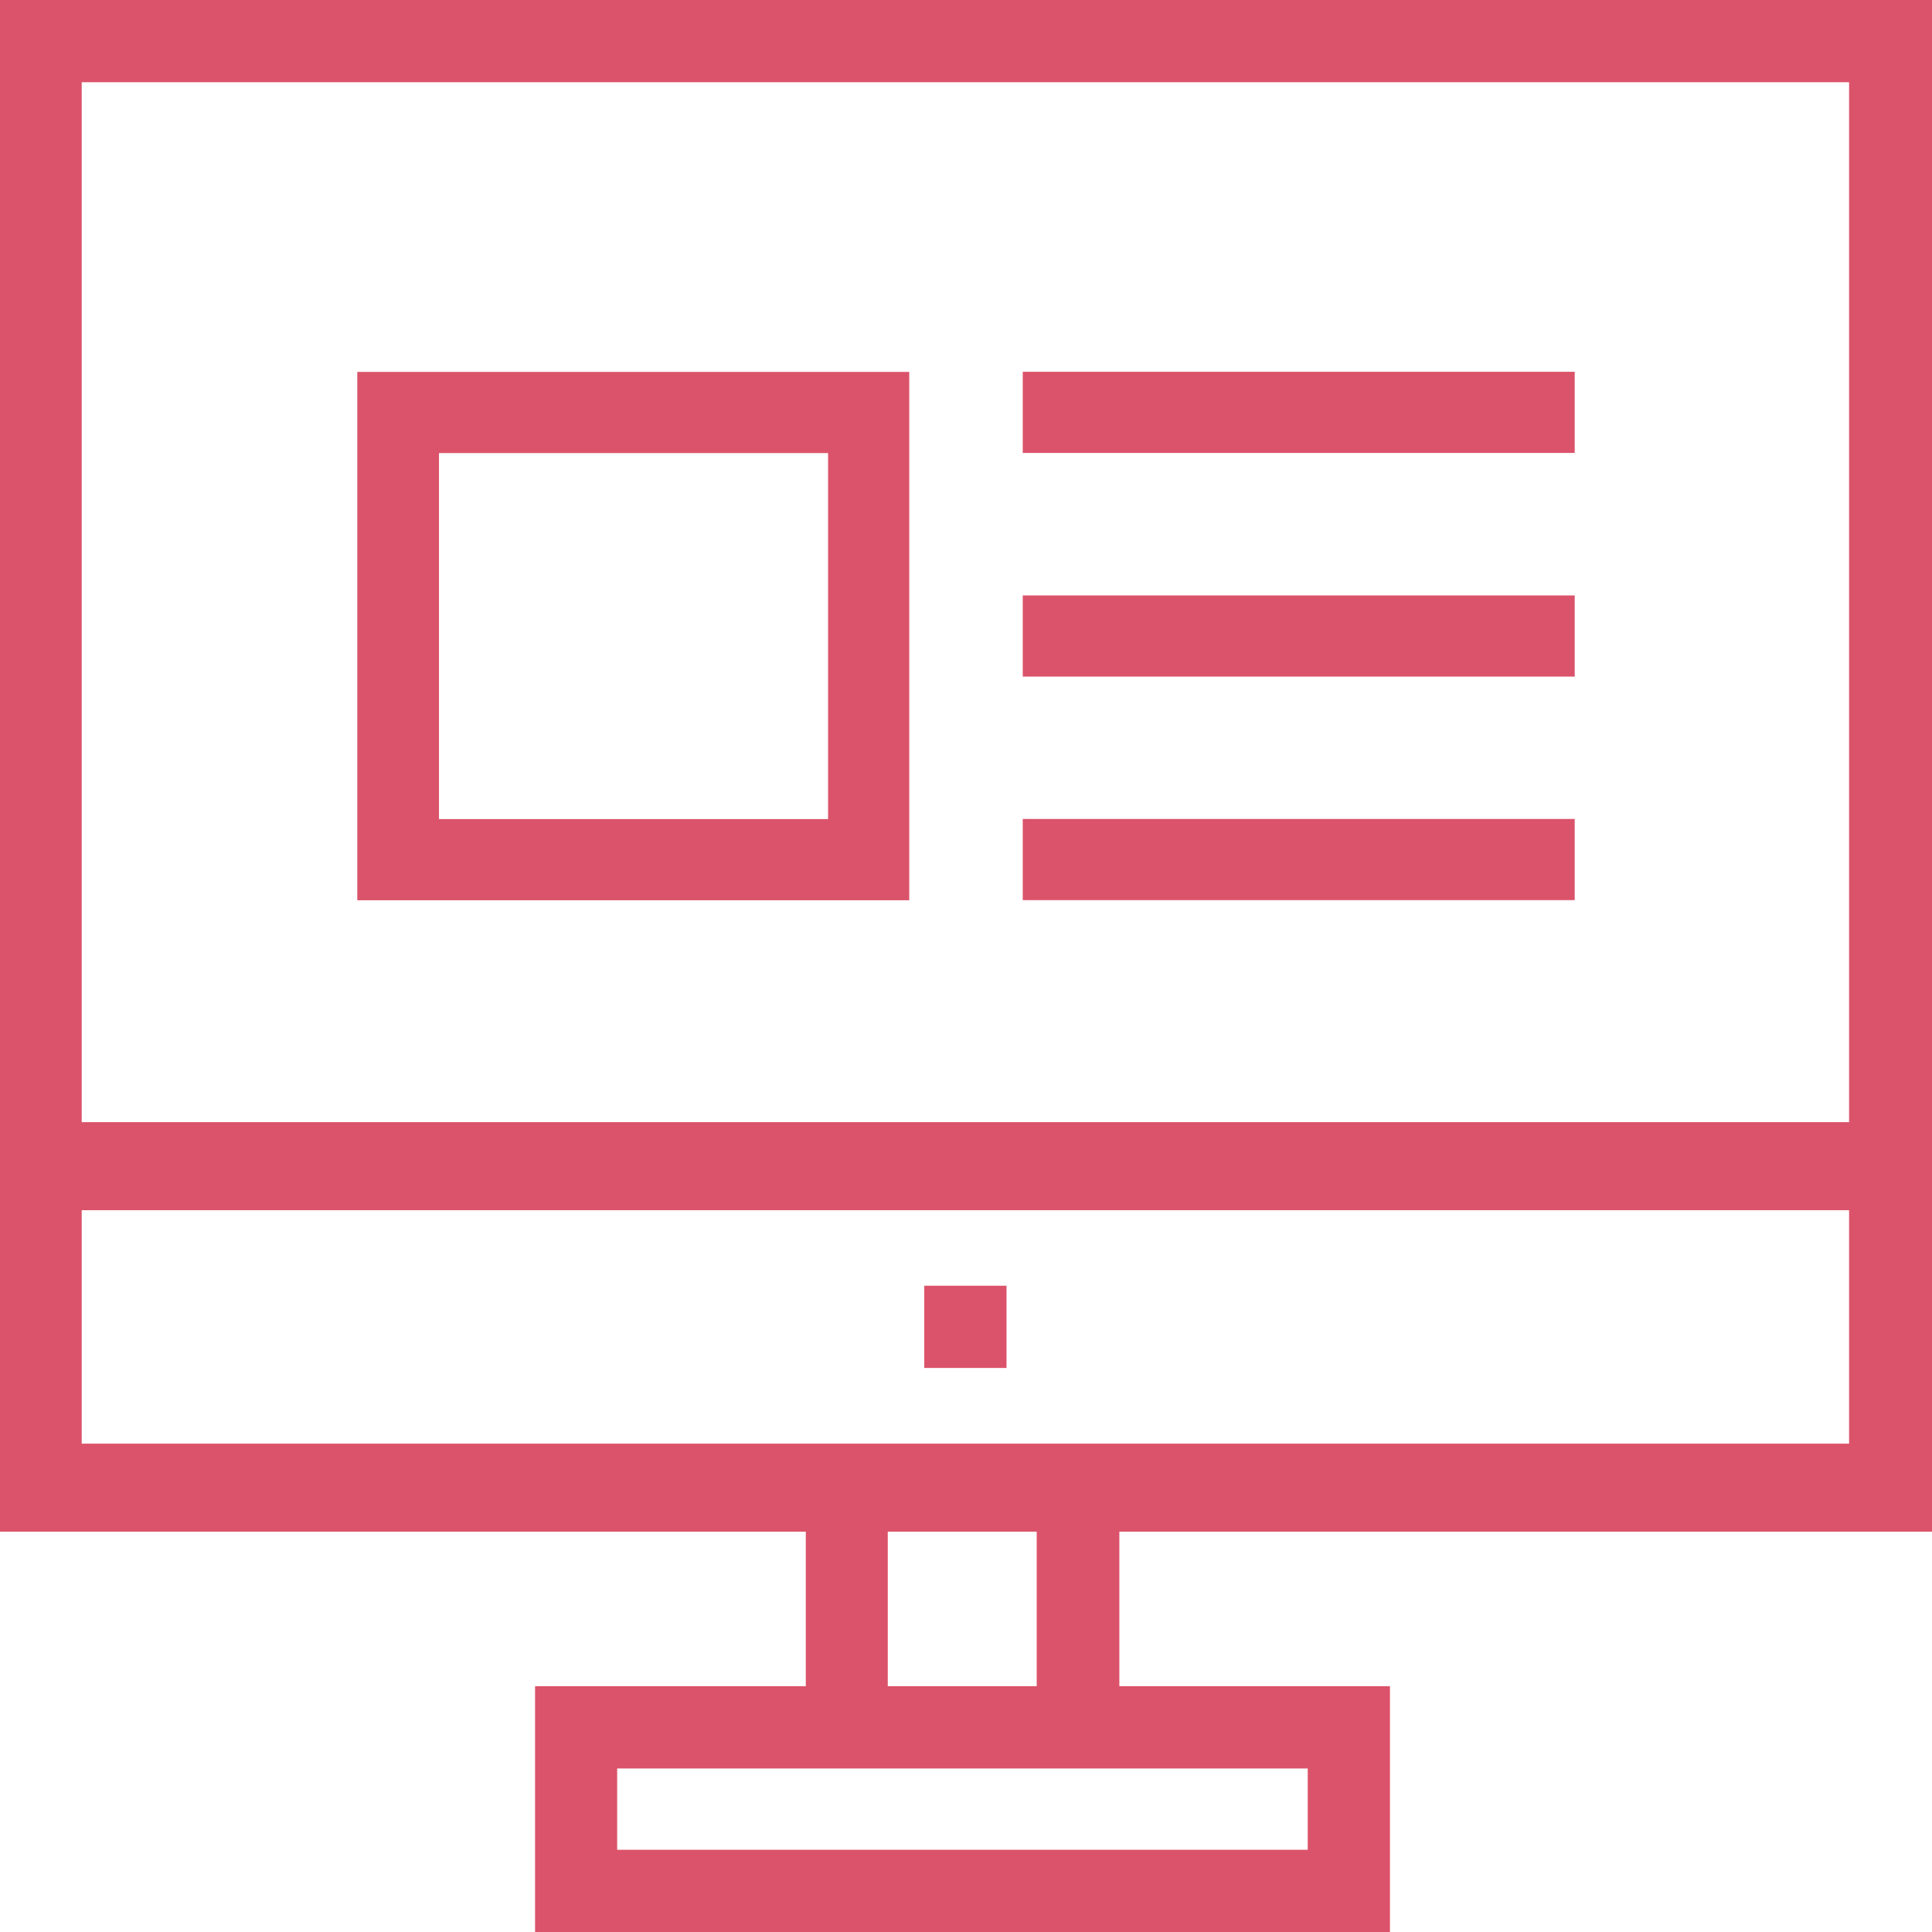
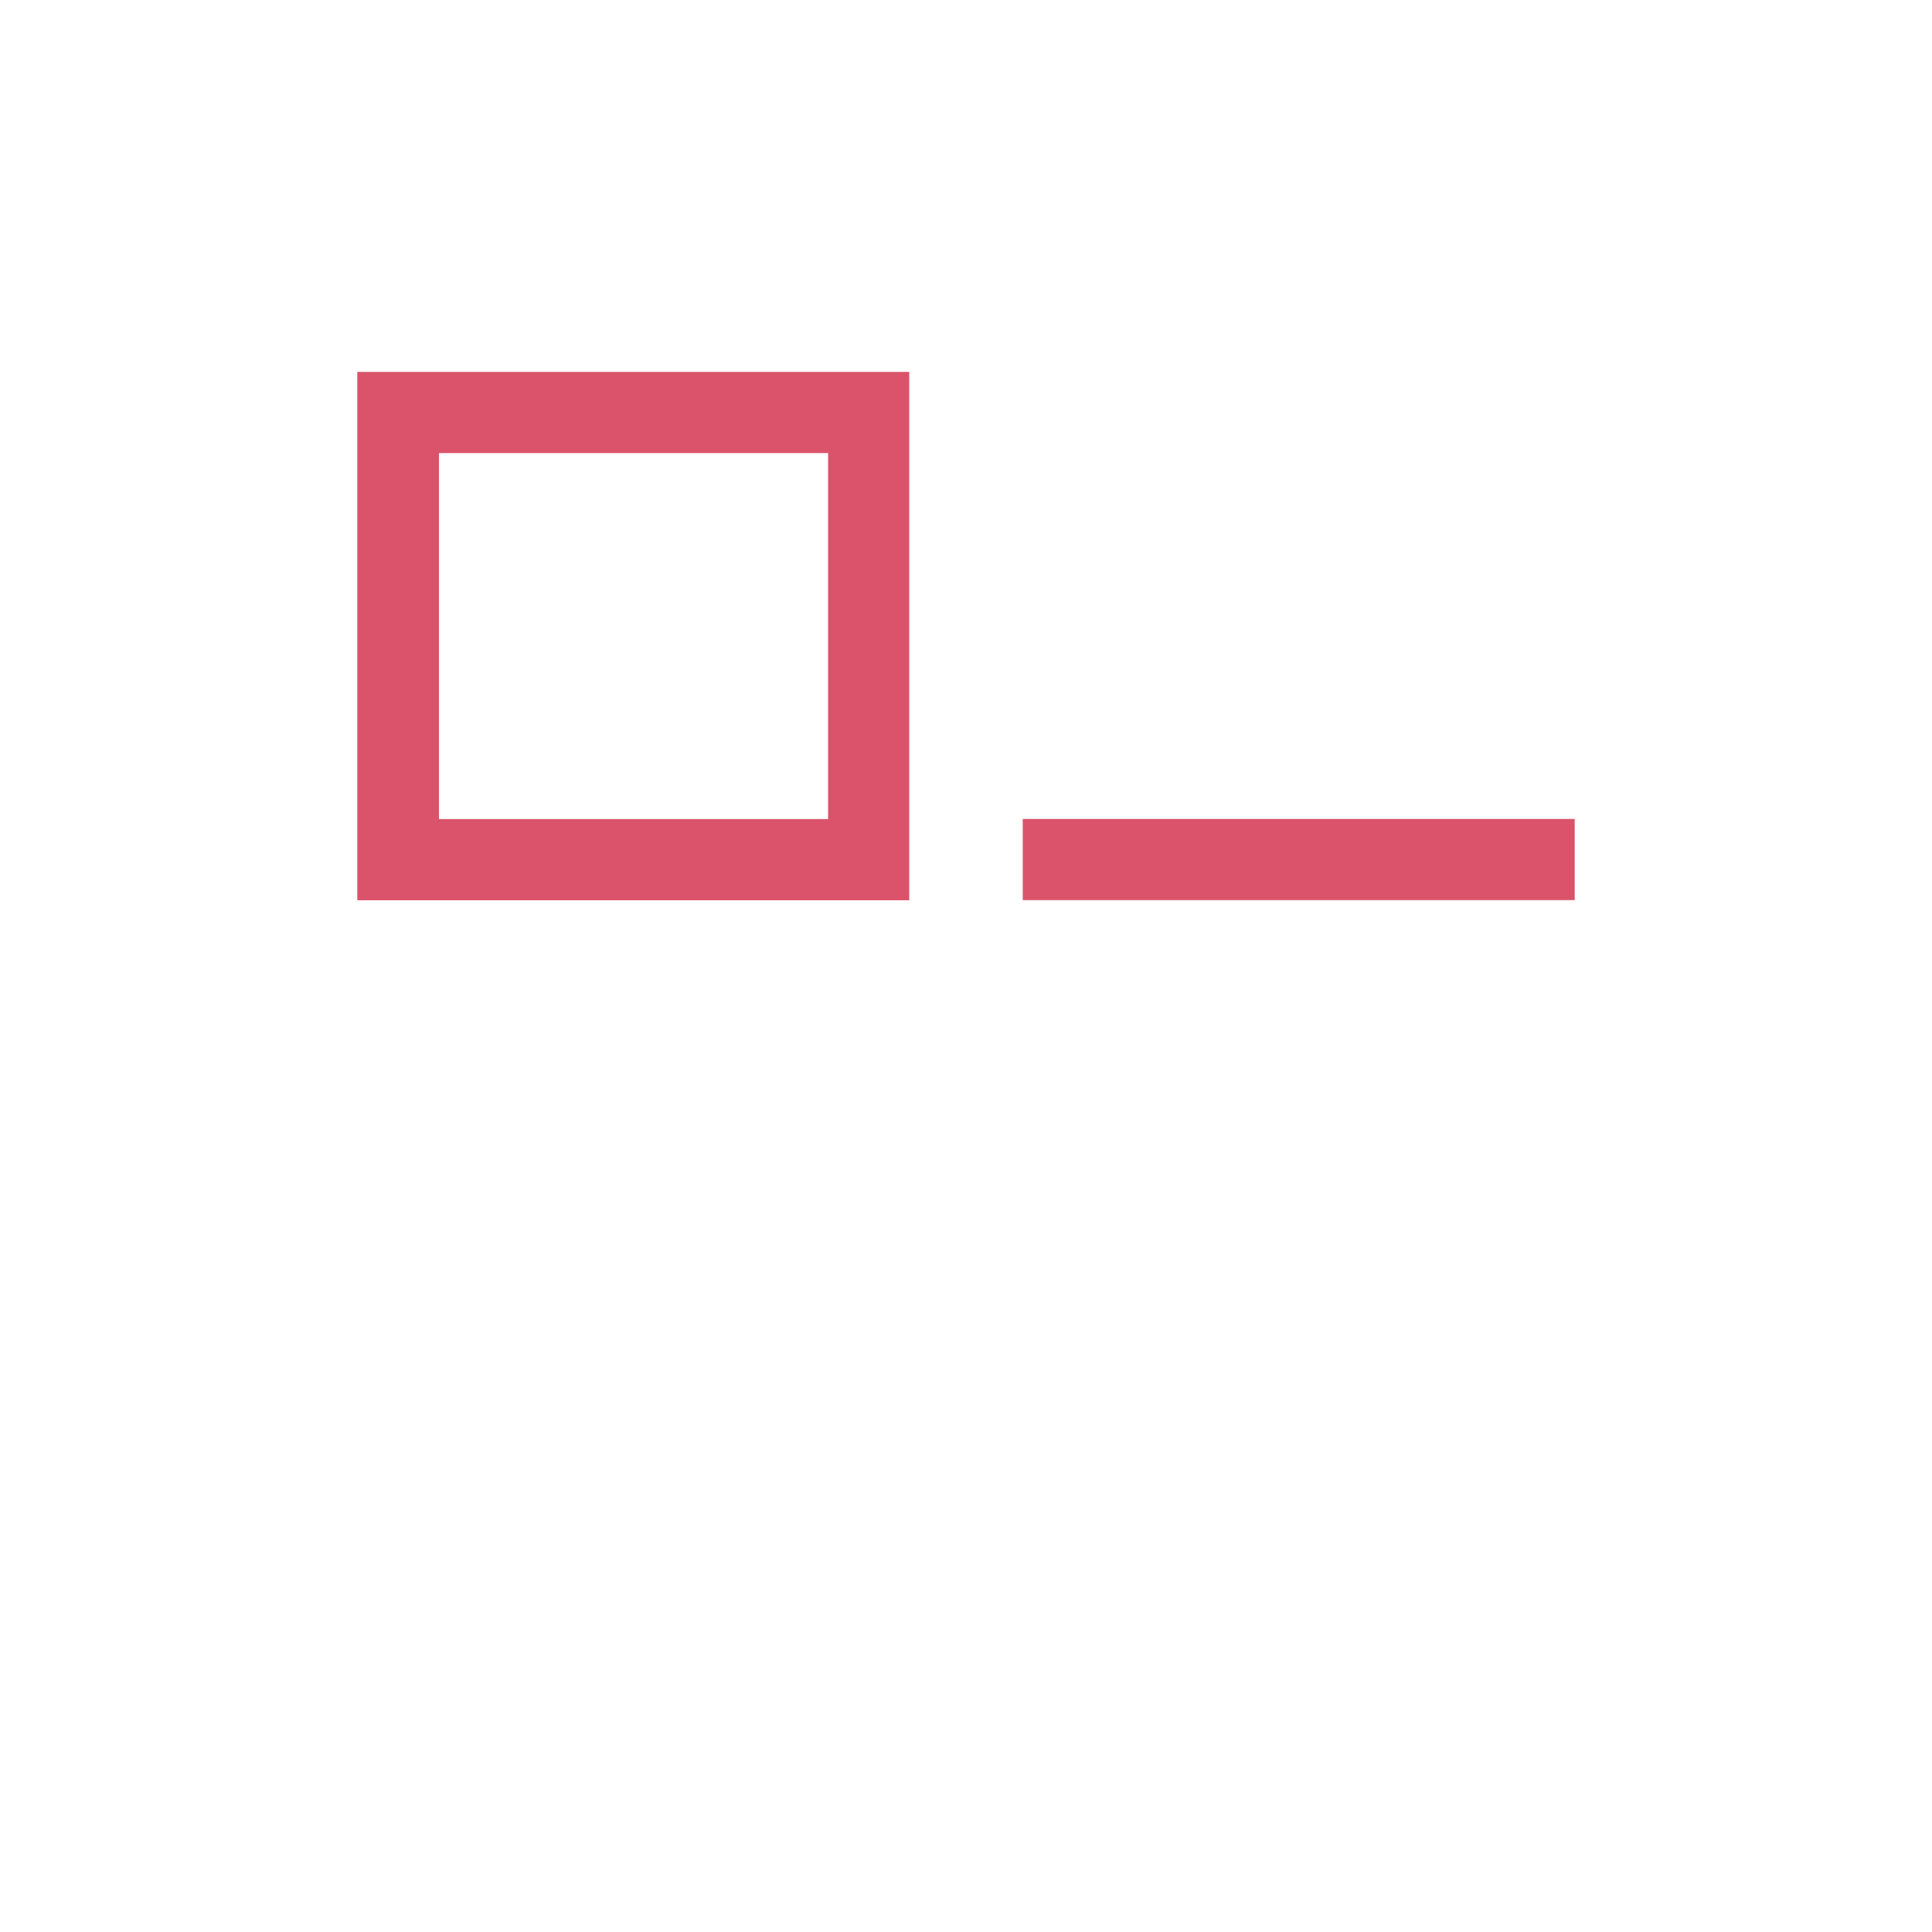
<svg xmlns="http://www.w3.org/2000/svg" id="Layer_1" data-name="Layer 1" viewBox="0 0 144 144">
  <defs>
    <style>.cls-1{fill:#db536a;}</style>
  </defs>
  <path class="cls-1" d="M26.63,27.72V67.1H67.77V27.72ZM61.72,61.05h-29V33.77h29Z" />
-   <rect class="cls-1" x="93.78" y="10.17" width="6.05" height="41.14" transform="translate(66.06 127.54) rotate(-90)" />
-   <rect class="cls-1" x="93.78" y="26.84" width="6.05" height="41.14" transform="translate(49.39 144.21) rotate(-90)" />
  <rect class="cls-1" x="93.78" y="43.5" width="6.05" height="41.14" transform="translate(32.73 160.87) rotate(-90)" />
  <g id="PC">
-     <path class="cls-1" d="M144,114.16V0H0V114.16H60.06v11.52H39.88V144H103.6V125.68H83.43V114.16ZM46,137.87v-6.06H97.47v6.06Zm20.17-12.19V114.16h11.1v11.52ZM137.82,90.2v17.4H6.09V90.2Zm0-84.07V83.64H6.09V6.13Z" />
-     <rect class="cls-1" x="68.89" y="95.83" width="6.13" height="6.13" />
-   </g>
+     </g>
</svg>